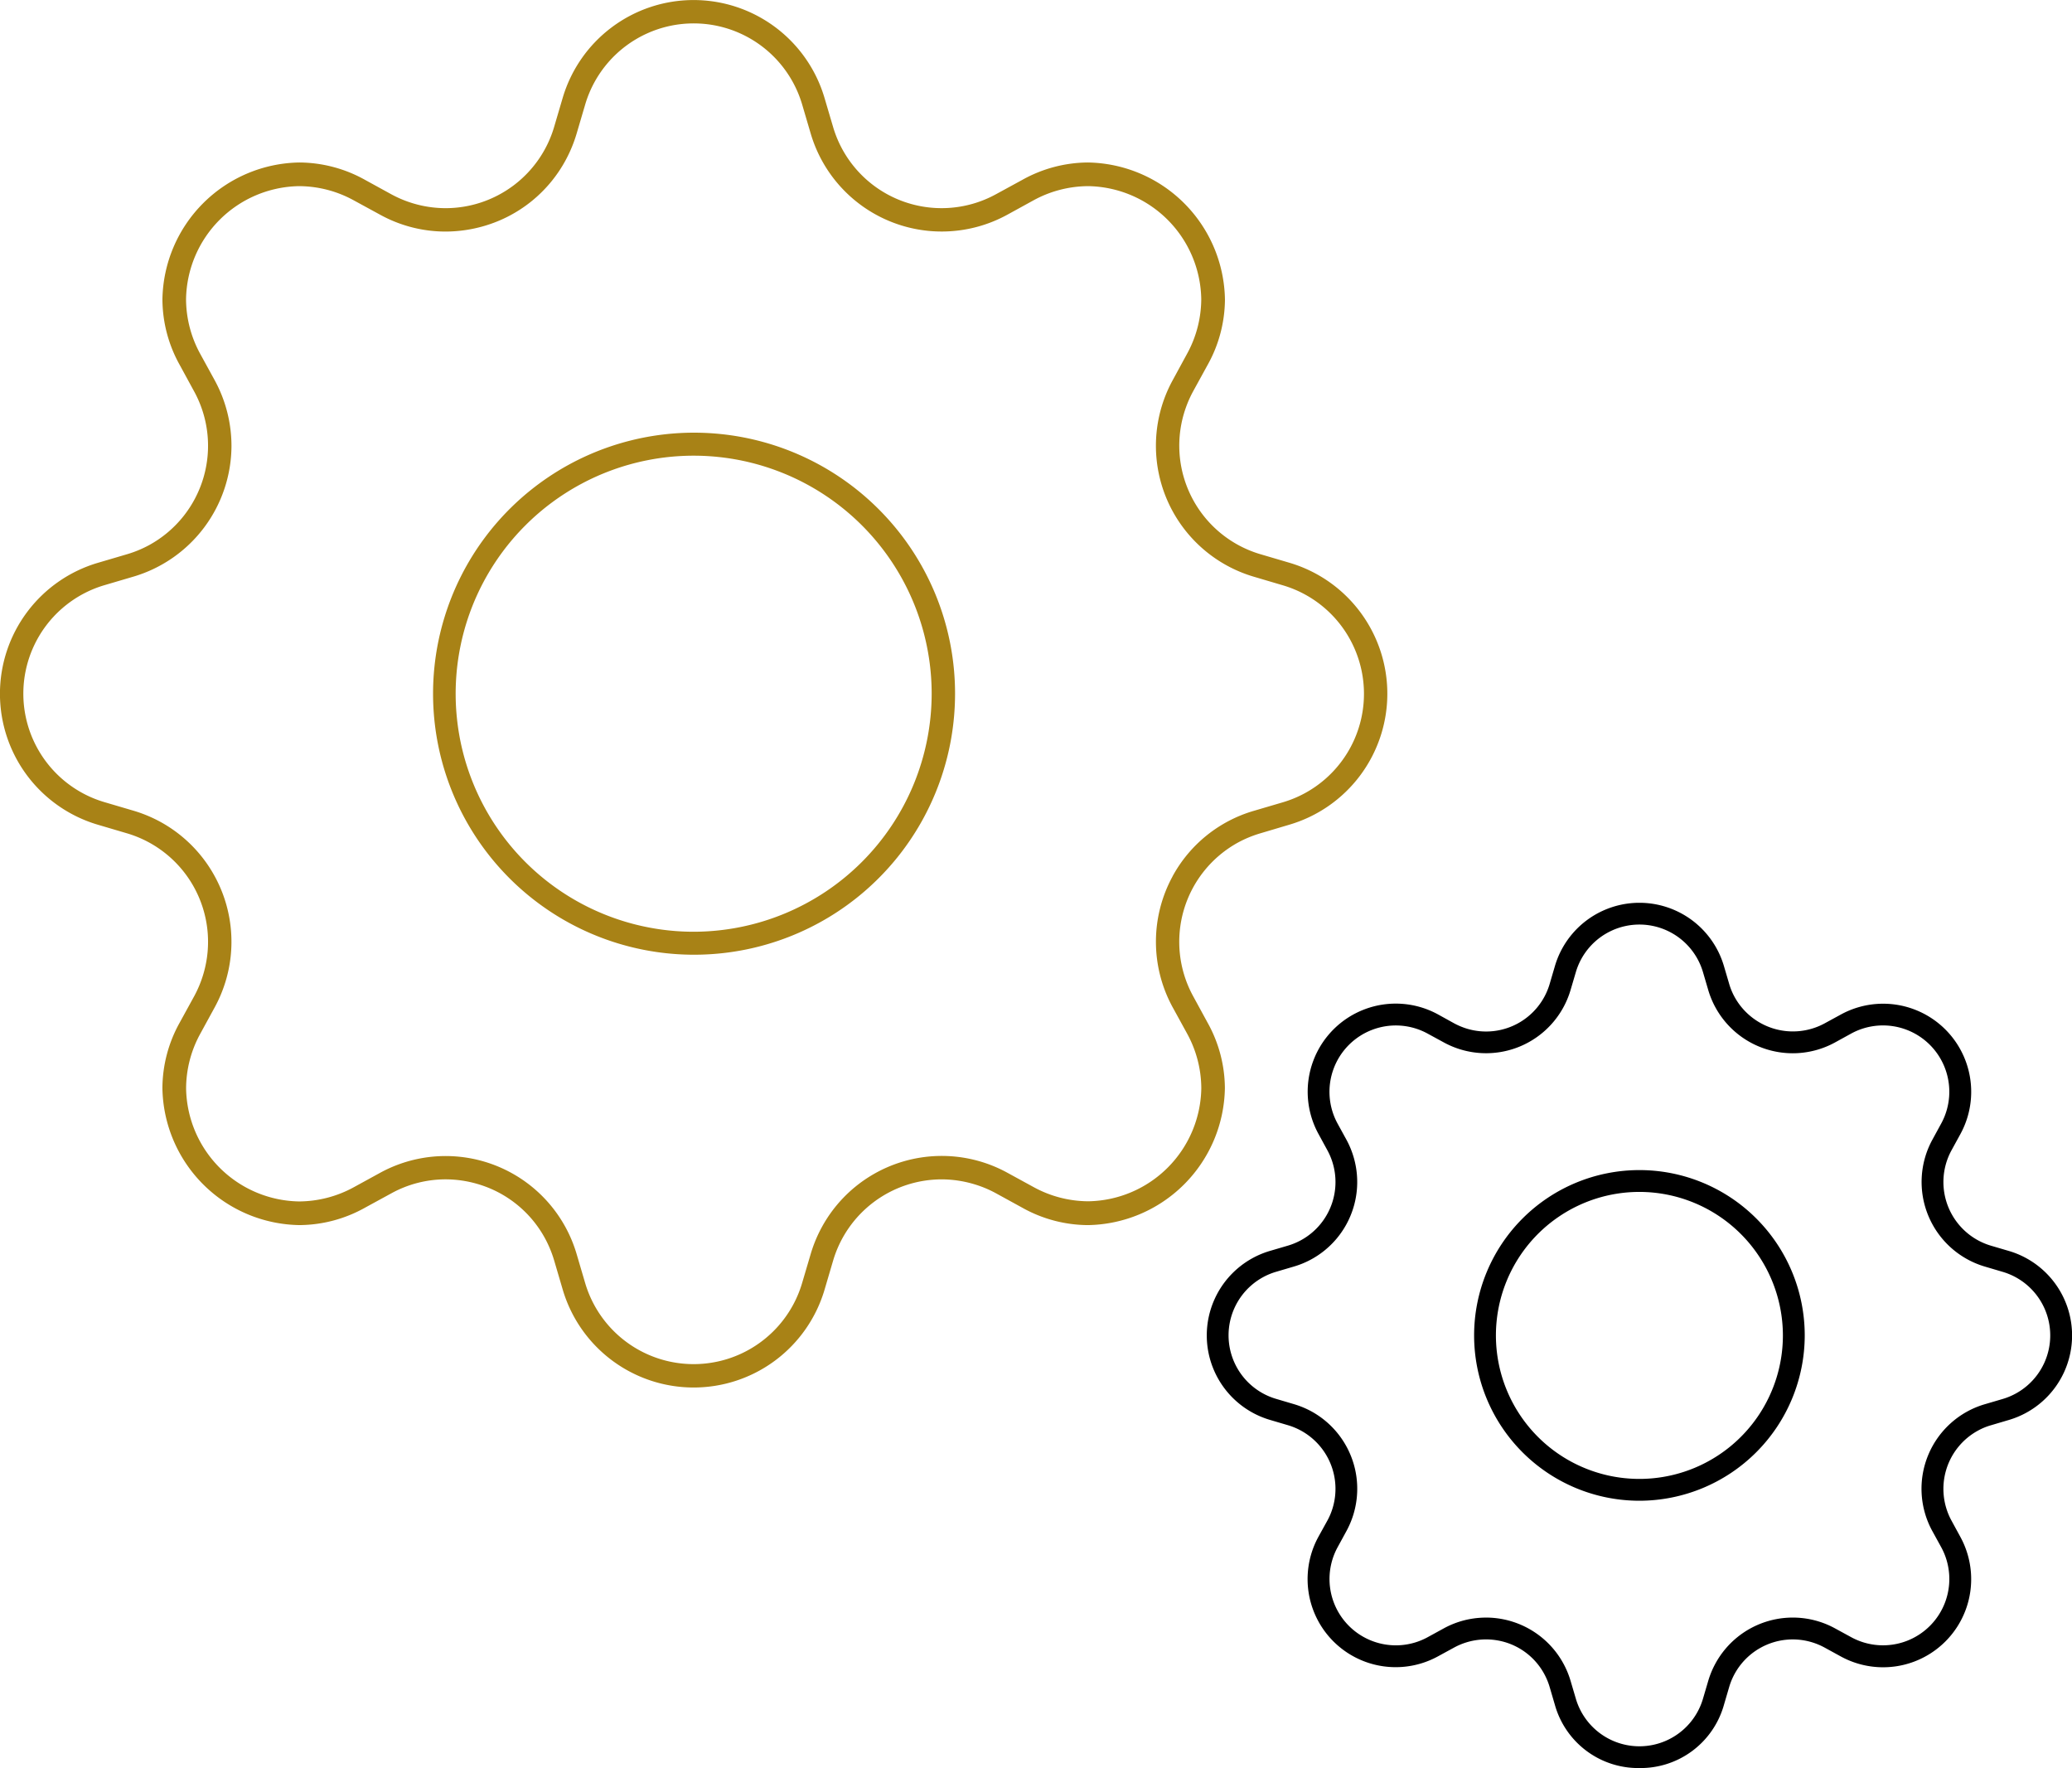
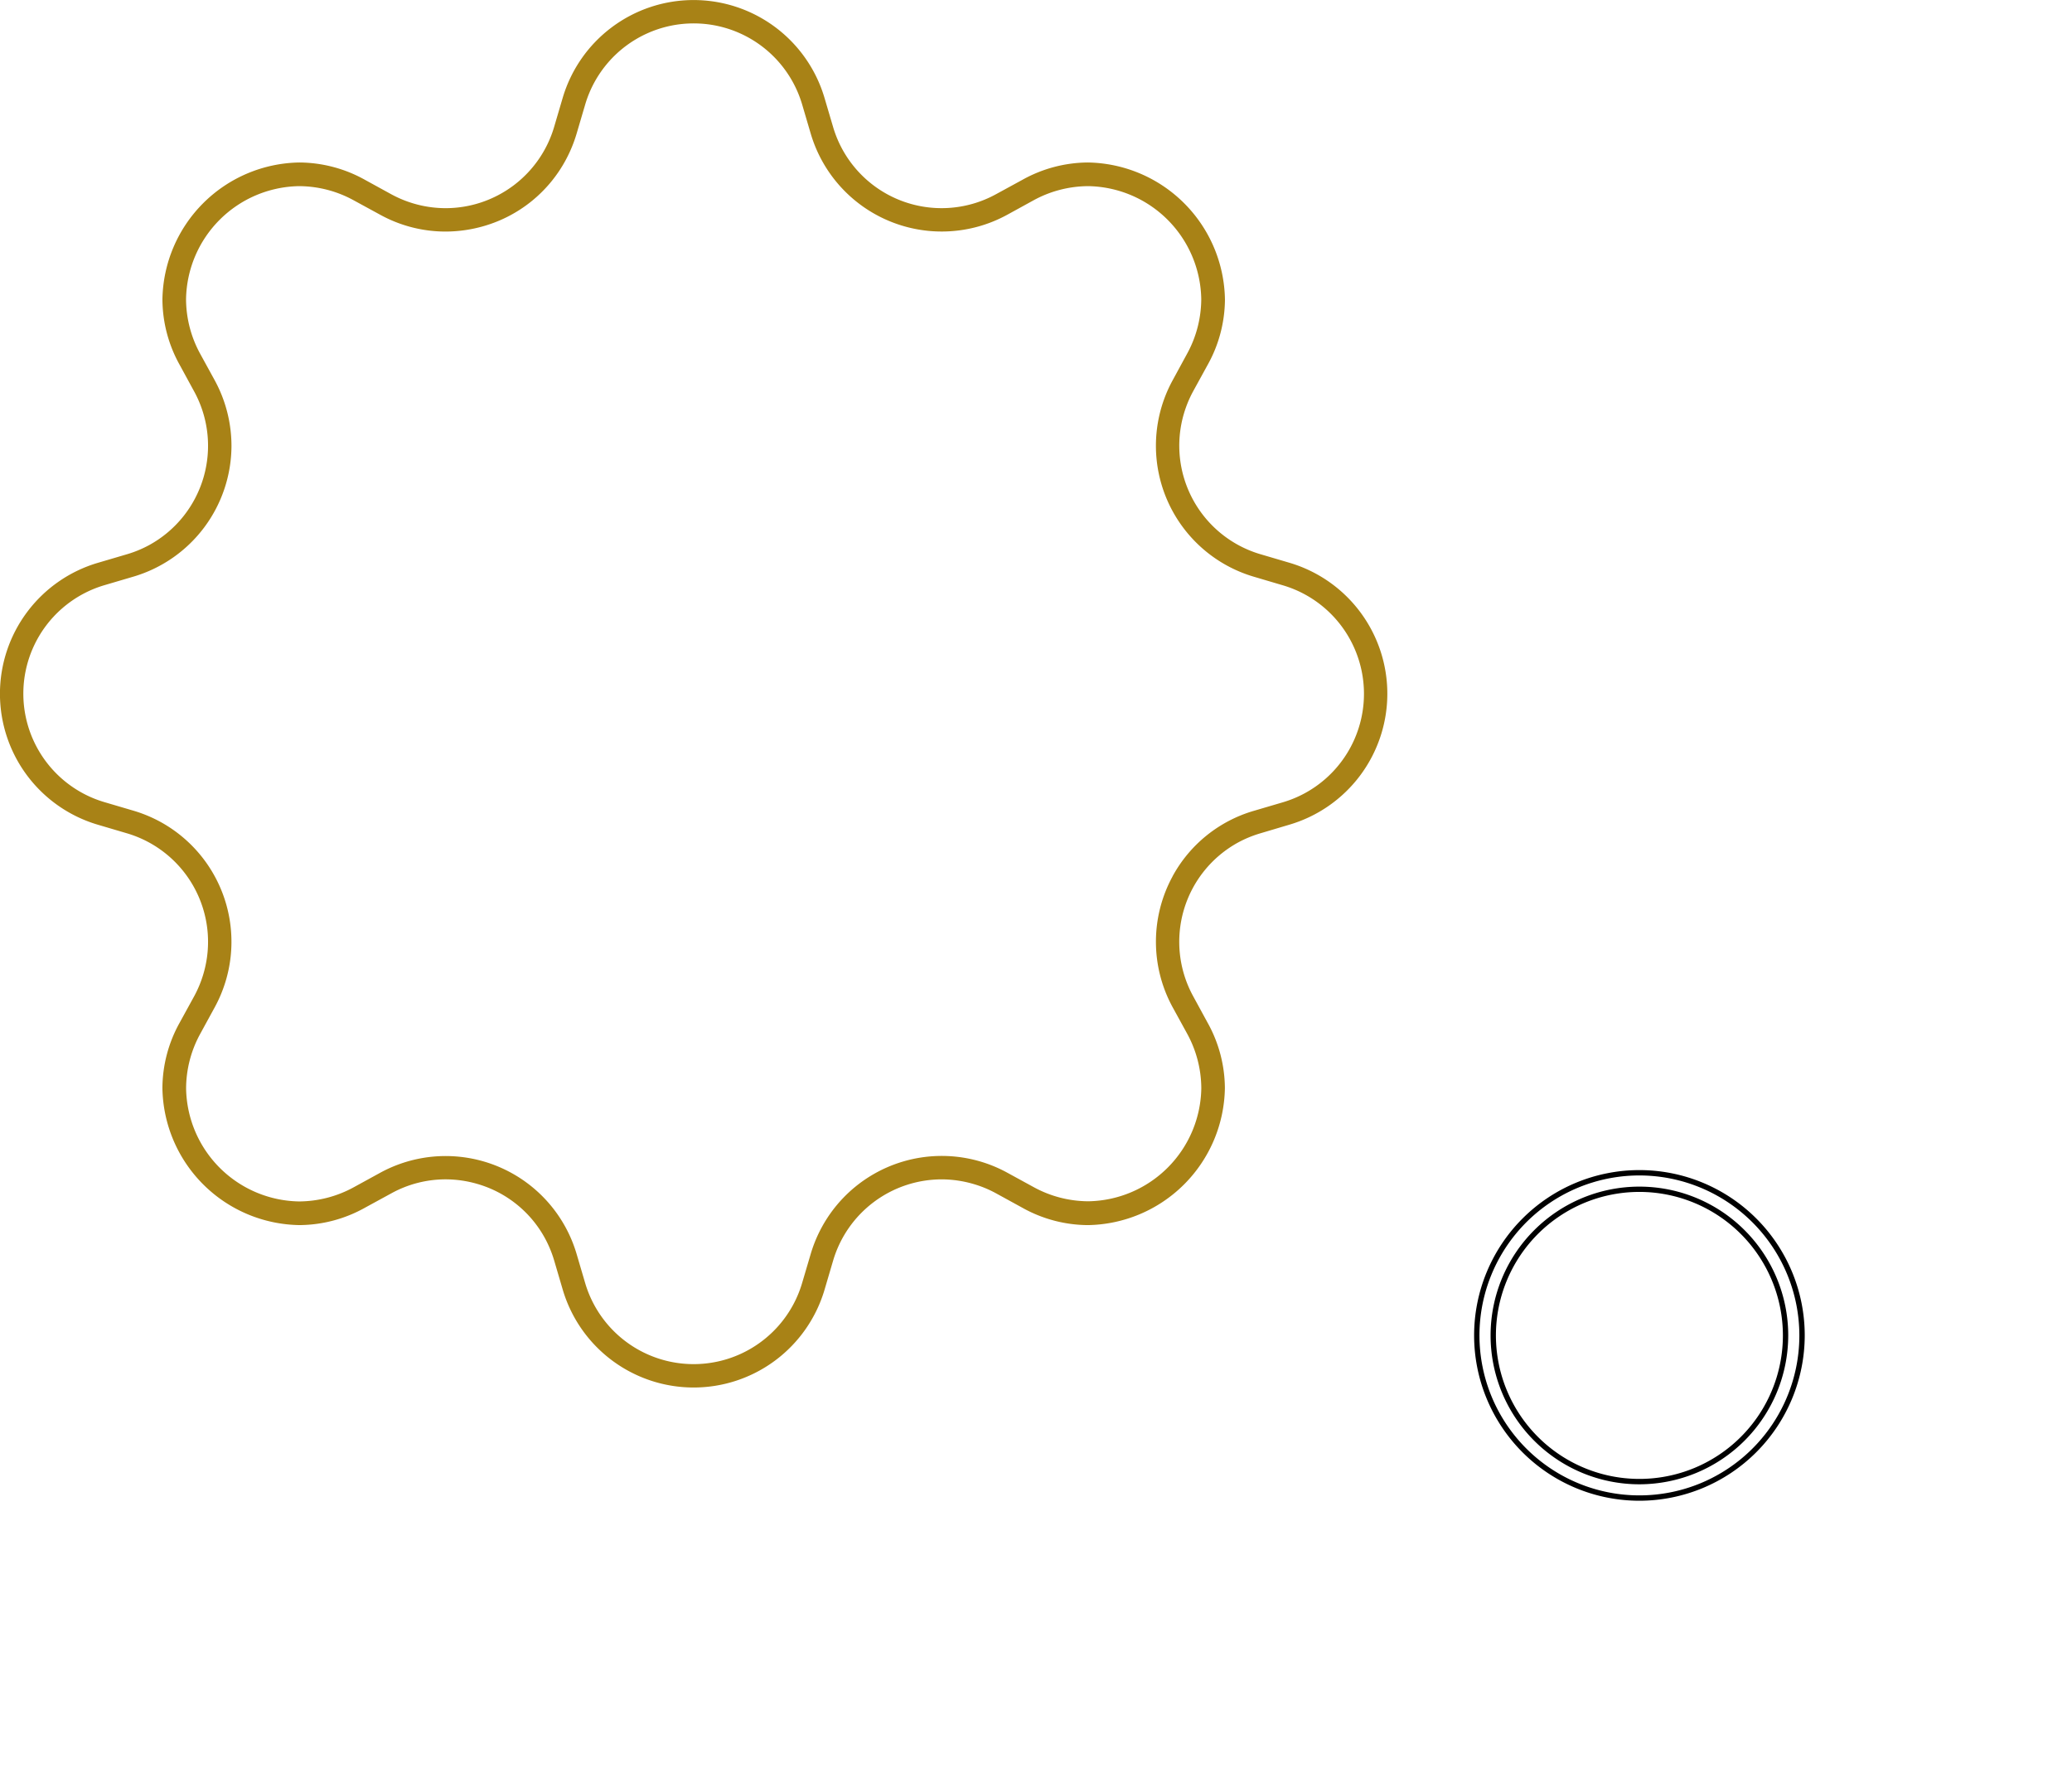
<svg xmlns="http://www.w3.org/2000/svg" width="136.445" height="116.418" viewBox="0 0 136.445 116.418">
  <g id="グループ_1618" data-name="グループ 1618" transform="translate(-254.824 -4104.569)">
-     <path id="パス_90" data-name="パス 90" d="M304.366,4129.777a17.187,17.187,0,1,0,5.047,12.167A17.16,17.16,0,0,0,304.366,4129.777ZM292.2,4157.617a15.673,15.673,0,1,1,15.673-15.672A15.69,15.69,0,0,1,292.2,4157.617Z" transform="translate(8.303 8.303)" fill="#a88216" />
    <path id="パス_91" data-name="パス 91" d="M339.738,4158.869a8.99,8.99,0,0,0,0-17.244l-1.91-.563a7.452,7.452,0,0,1-5.043-9.253,7.586,7.586,0,0,1,.6-1.458l.962-1.752a8.937,8.937,0,0,0,1.142-4.3,9.169,9.169,0,0,0-9.033-9.031,8.954,8.954,0,0,0-4.312,1.145l-1.748.953a7.448,7.448,0,0,1-10.713-4.443l-.563-1.906a8.989,8.989,0,0,0-17.243,0l-.563,1.912a7.458,7.458,0,0,1-7.138,5.347,7.5,7.5,0,0,1-3.572-.908l-1.753-.962a8.967,8.967,0,0,0-4.3-1.138,9.161,9.161,0,0,0-9.031,9.03,8.93,8.93,0,0,0,1.144,4.31l.953,1.749a7.454,7.454,0,0,1-2.98,10.109,7.527,7.527,0,0,1-1.457.6l-1.912.563a8.989,8.989,0,0,0,0,17.244l1.91.564a7.45,7.45,0,0,1,5.043,9.251,7.56,7.56,0,0,1-.6,1.46l-.961,1.751a8.938,8.938,0,0,0-1.141,4.305,9.164,9.164,0,0,0,9.027,9.032,8.945,8.945,0,0,0,4.315-1.146l1.749-.954a7.413,7.413,0,0,1,3.555-.912,7.515,7.515,0,0,1,2.116.308,7.409,7.409,0,0,1,4.437,3.583,7.615,7.615,0,0,1,.6,1.455l.563,1.915a8.989,8.989,0,0,0,17.243,0l.563-1.912a7.463,7.463,0,0,1,7.137-5.348,7.516,7.516,0,0,1,2.116.308,7.41,7.41,0,0,1,1.456.6l1.756.963a8.932,8.932,0,0,0,4.3,1.141,9.165,9.165,0,0,0,9.033-9.028,8.934,8.934,0,0,0-1.146-4.313l-.953-1.749a7.457,7.457,0,0,1,2.979-10.109,7.576,7.576,0,0,1,1.46-.6Zm-7.7,3.41a9,9,0,0,0,0,8.6l.954,1.738a7.551,7.551,0,0,1,.94,3.614,7.563,7.563,0,0,1-7.437,7.437,7.548,7.548,0,0,1-3.61-.937l-1.745-.954a8.993,8.993,0,0,0-12.2,3.6,9.05,9.05,0,0,0-.731,1.765l-.563,1.905a7.448,7.448,0,0,1-14.289,0l-.563-1.912a8.991,8.991,0,0,0-12.922-5.351l-1.745.956a7.57,7.57,0,0,1-3.611.938,7.565,7.565,0,0,1-7.437-7.439,7.522,7.522,0,0,1,.937-3.609l.954-1.746a9,9,0,0,0-3.586-12.2,9.092,9.092,0,0,0-1.77-.734l-1.907-.562a7.447,7.447,0,0,1,0-14.289l1.909-.563a9.006,9.006,0,0,0,6.451-8.611,9.033,9.033,0,0,0-1.1-4.309l-.954-1.74a7.548,7.548,0,0,1-.937-3.613,7.563,7.563,0,0,1,7.439-7.437,7.539,7.539,0,0,1,3.607.936l1.751.954a8.925,8.925,0,0,0,4.286,1.1,9.109,9.109,0,0,0,2.557-.37,8.936,8.936,0,0,0,5.354-4.326,9.082,9.082,0,0,0,.726-1.755l.563-1.91a7.448,7.448,0,0,1,14.29,0l.562,1.91a8.993,8.993,0,0,0,12.929,5.352l1.737-.954a7.557,7.557,0,0,1,3.613-.937,7.564,7.564,0,0,1,7.439,7.437,7.545,7.545,0,0,1-.939,3.609l-.952,1.75a8.99,8.99,0,0,0,5.359,12.923l1.9.562a7.448,7.448,0,0,1,0,14.291l-1.91.562A8.938,8.938,0,0,0,332.035,4162.278Z" transform="translate(0)" fill="#a88216" />
    <g id="グループ_178" data-name="グループ 178" transform="translate(351.895 4181.615)">
-       <path id="パス_92" data-name="パス 92" d="M334.415,4159.266a10.709,10.709,0,1,0,10.71,10.71A10.722,10.722,0,0,0,334.415,4159.266Zm0,20.335a9.625,9.625,0,1,1,9.626-9.625A9.638,9.638,0,0,1,334.415,4179.6Z" transform="translate(-323.529 -4159.09)" />
      <path id="パス_93" data-name="パス 93" d="M334.467,4180.913a10.886,10.886,0,1,1,10.887-10.887A10.9,10.9,0,0,1,334.467,4180.913Zm0-21.419A10.533,10.533,0,1,0,345,4170.026,10.545,10.545,0,0,0,334.467,4159.494Zm0,20.336a9.8,9.8,0,1,1,9.8-9.8A9.815,9.815,0,0,1,334.467,4179.83Zm0-19.252a9.449,9.449,0,1,0,9.449,9.448A9.459,9.459,0,0,0,334.467,4160.578Z" transform="translate(-323.58 -4159.142)" />
    </g>
    <g id="グループ_179" data-name="グループ 179" transform="translate(334.295 4164.015)">
-       <path id="パス_94" data-name="パス 94" d="M367.86,4175.11a5.529,5.529,0,0,0-4.032-5.4l-1.18-.347a4.541,4.541,0,0,1-2.706-6.53l.594-1.084a5.625,5.625,0,0,0-7.634-7.625l-1.081.589a4.549,4.549,0,0,1-6.161-1.817,4.45,4.45,0,0,1-.368-.891l-.347-1.179a5.624,5.624,0,0,0-10.788,0l-.349,1.182a4.551,4.551,0,0,1-6.528,2.707l-1.086-.6a5.626,5.626,0,0,0-7.625,7.634l.589,1.082a4.542,4.542,0,0,1-1.816,6.161,4.605,4.605,0,0,1-.889.369l-1.182.347a5.626,5.626,0,0,0,0,10.79l1.182.347a4.541,4.541,0,0,1,2.705,6.53l-.594,1.084a5.625,5.625,0,0,0,7.634,7.625l1.081-.589a4.541,4.541,0,0,1,6.161,1.816,4.577,4.577,0,0,1,.368.888l.349,1.183a5.624,5.624,0,0,0,10.788,0l.347-1.182a4.551,4.551,0,0,1,6.528-2.707l1.086.6a5.625,5.625,0,0,0,7.627-7.633l-.59-1.082a4.548,4.548,0,0,1,1.816-6.161,4.47,4.47,0,0,1,.891-.369l1.18-.347A5.529,5.529,0,0,0,367.86,4175.11Zm-4.34,4.355-1.182.348a5.626,5.626,0,0,0-3.8,6.986,5.65,5.65,0,0,0,.456,1.1l.592,1.074a4.543,4.543,0,0,1-6.161,6.165l-1.08-.589a5.623,5.623,0,0,0-7.63,2.249,5.5,5.5,0,0,0-.457,1.1l-.349,1.177a4.541,4.541,0,0,1-8.711,0l-.347-1.181a5.63,5.63,0,0,0-6.988-3.8,5.668,5.668,0,0,0-1.1.457l-1.079.59a4.544,4.544,0,0,1-6.164-6.163l.59-1.08a5.625,5.625,0,0,0-3.35-8.091l-1.18-.347a4.539,4.539,0,0,1,0-8.709l1.18-.349a5.624,5.624,0,0,0,3.349-8.083l-.59-1.078a4.543,4.543,0,0,1,6.161-6.164l1.083.589a5.624,5.624,0,0,0,7.631-2.251,5.653,5.653,0,0,0,.455-1.1l.347-1.182a4.54,4.54,0,0,1,8.711,0l.349,1.182a5.625,5.625,0,0,0,8.088,3.348l1.073-.589a4.543,4.543,0,0,1,6.165,6.161l-.589,1.082a5.625,5.625,0,0,0,3.353,8.086l1.177.347a4.54,4.54,0,0,1,0,8.711Z" transform="translate(-311.063 -4146.624)" />
-       <path id="パス_95" data-name="パス 95" d="M339.6,4203.647a5.7,5.7,0,0,1-5.564-4.157l-.347-1.183a4.444,4.444,0,0,0-.354-.854,4.342,4.342,0,0,0-2.6-2.1,4.4,4.4,0,0,0-3.323.353l-1.081.589a5.8,5.8,0,0,1-7.874-7.864l.6-1.086a4.252,4.252,0,0,0,.353-.853,4.368,4.368,0,0,0-2.954-5.42l-1.182-.349a5.8,5.8,0,0,1,0-11.128l1.182-.347a4.445,4.445,0,0,0,.854-.354,4.364,4.364,0,0,0,1.745-5.922l-.589-1.08a5.8,5.8,0,0,1,7.865-7.873l1.086.6a4.647,4.647,0,0,0,.854.352,4.362,4.362,0,0,0,5.42-2.954l.347-1.181a5.8,5.8,0,0,1,11.128,0l.347,1.179a4.271,4.271,0,0,0,.354.855,4.381,4.381,0,0,0,5.923,1.748l1.08-.589a5.8,5.8,0,0,1,7.874,7.864l-.594,1.084a4.389,4.389,0,0,0-.353.854,4.372,4.372,0,0,0,2.954,5.421l1.18.347a5.8,5.8,0,0,1,0,11.128l-1.18.349a4.166,4.166,0,0,0-.856.353,4.37,4.37,0,0,0-1.745,5.921l.59,1.083a5.8,5.8,0,0,1-7.867,7.871l-1.086-.595a4.4,4.4,0,0,0-.851-.352,4.363,4.363,0,0,0-5.423,2.953l-.347,1.182A5.7,5.7,0,0,1,339.6,4203.647Zm-10.1-8.827a4.757,4.757,0,0,1,1.34.2,4.694,4.694,0,0,1,2.81,2.269,4.865,4.865,0,0,1,.383.922l.349,1.184a5.447,5.447,0,0,0,10.449,0l.347-1.181a4.719,4.719,0,0,1,5.86-3.192,4.582,4.582,0,0,1,.922.381l1.086.594a5.448,5.448,0,0,0,7.387-7.394l-.59-1.083a4.724,4.724,0,0,1,1.888-6.4,4.764,4.764,0,0,1,.925-.381l1.18-.35a5.447,5.447,0,0,0,0-10.449l-1.18-.348a4.723,4.723,0,0,1-3.195-5.859,4.859,4.859,0,0,1,.383-.924l.6-1.084a5.45,5.45,0,0,0-7.4-7.387l-1.081.589a4.719,4.719,0,0,1-6.784-2.812l-.347-1.179a5.448,5.448,0,0,0-10.449,0l-.349,1.181a4.718,4.718,0,0,1-5.859,3.194,4.845,4.845,0,0,1-.922-.381l-1.087-.6a5.45,5.45,0,0,0-7.385,7.4l.589,1.081a4.72,4.72,0,0,1-2.81,6.783l-1.183.348a5.448,5.448,0,0,0,0,10.449l1.182.35a4.716,4.716,0,0,1,2.811,6.781l-.594,1.085a5.449,5.449,0,0,0,7.394,7.385l1.081-.588A4.732,4.732,0,0,1,329.5,4194.821Zm10.1,7.746a4.629,4.629,0,0,1-4.525-3.384l-.347-1.182a5.447,5.447,0,0,0-6.768-3.682,5.309,5.309,0,0,0-1.063.439l-1.079.59a4.719,4.719,0,0,1-6.4-6.4l.59-1.082a5.44,5.44,0,0,0-3.247-7.836l-1.179-.35a4.716,4.716,0,0,1,0-9.048l1.18-.348a5.448,5.448,0,0,0,3.683-6.77,5.634,5.634,0,0,0-.439-1.061l-.59-1.075a4.72,4.72,0,0,1,6.4-6.4l1.083.59a5.448,5.448,0,0,0,7.391-2.182,5.5,5.5,0,0,0,.44-1.062l.347-1.182a4.717,4.717,0,0,1,9.05,0l.349,1.182a5.457,5.457,0,0,0,6.767,3.686,5.619,5.619,0,0,0,1.067-.442l1.073-.59a4.72,4.72,0,0,1,6.405,6.4l-.59,1.08a5.448,5.448,0,0,0,3.249,7.833l1.177.348a4.717,4.717,0,0,1,0,9.05l-1.18.348a5.45,5.45,0,0,0-3.686,6.768,5.318,5.318,0,0,0,.442,1.066l.59,1.073a4.718,4.718,0,0,1-6.4,6.4l-1.08-.588a5.449,5.449,0,0,0-7.389,2.178,5.375,5.375,0,0,0-.443,1.071l-.349,1.179A4.626,4.626,0,0,1,339.6,4202.567Zm-10.09-8.827a5.811,5.811,0,0,1,5.557,4.162l.349,1.182a4.363,4.363,0,0,0,8.371,0l.347-1.179a5.828,5.828,0,0,1,.473-1.139,5.8,5.8,0,0,1,7.869-2.319l1.08.589a4.367,4.367,0,0,0,5.921-5.926l-.59-1.073a5.8,5.8,0,0,1,3.453-8.343l1.182-.347a4.363,4.363,0,0,0,0-8.372l-1.177-.348a5.809,5.809,0,0,1-3.458-8.34l.589-1.08a4.367,4.367,0,0,0-5.925-5.924l-1.073.59a5.8,5.8,0,0,1-8.344-3.453l-.347-1.181a4.363,4.363,0,0,0-8.371,0l-.349,1.181a5.8,5.8,0,0,1-8.338,3.453l-1.083-.59a4.368,4.368,0,0,0-5.923,5.926l.59,1.075a5.84,5.84,0,0,1,.467,1.131,5.8,5.8,0,0,1-3.921,7.208l-1.18.348a4.361,4.361,0,0,0,0,8.369l1.18.349a5.968,5.968,0,0,1,1.141.473,5.809,5.809,0,0,1,2.314,7.871l-.59,1.081a4.368,4.368,0,0,0,5.925,5.923l1.077-.59a5.767,5.767,0,0,1,1.132-.47A5.865,5.865,0,0,1,329.51,4193.74Z" transform="translate(-311.114 -4146.675)" />
-     </g>
+       </g>
  </g>
</svg>